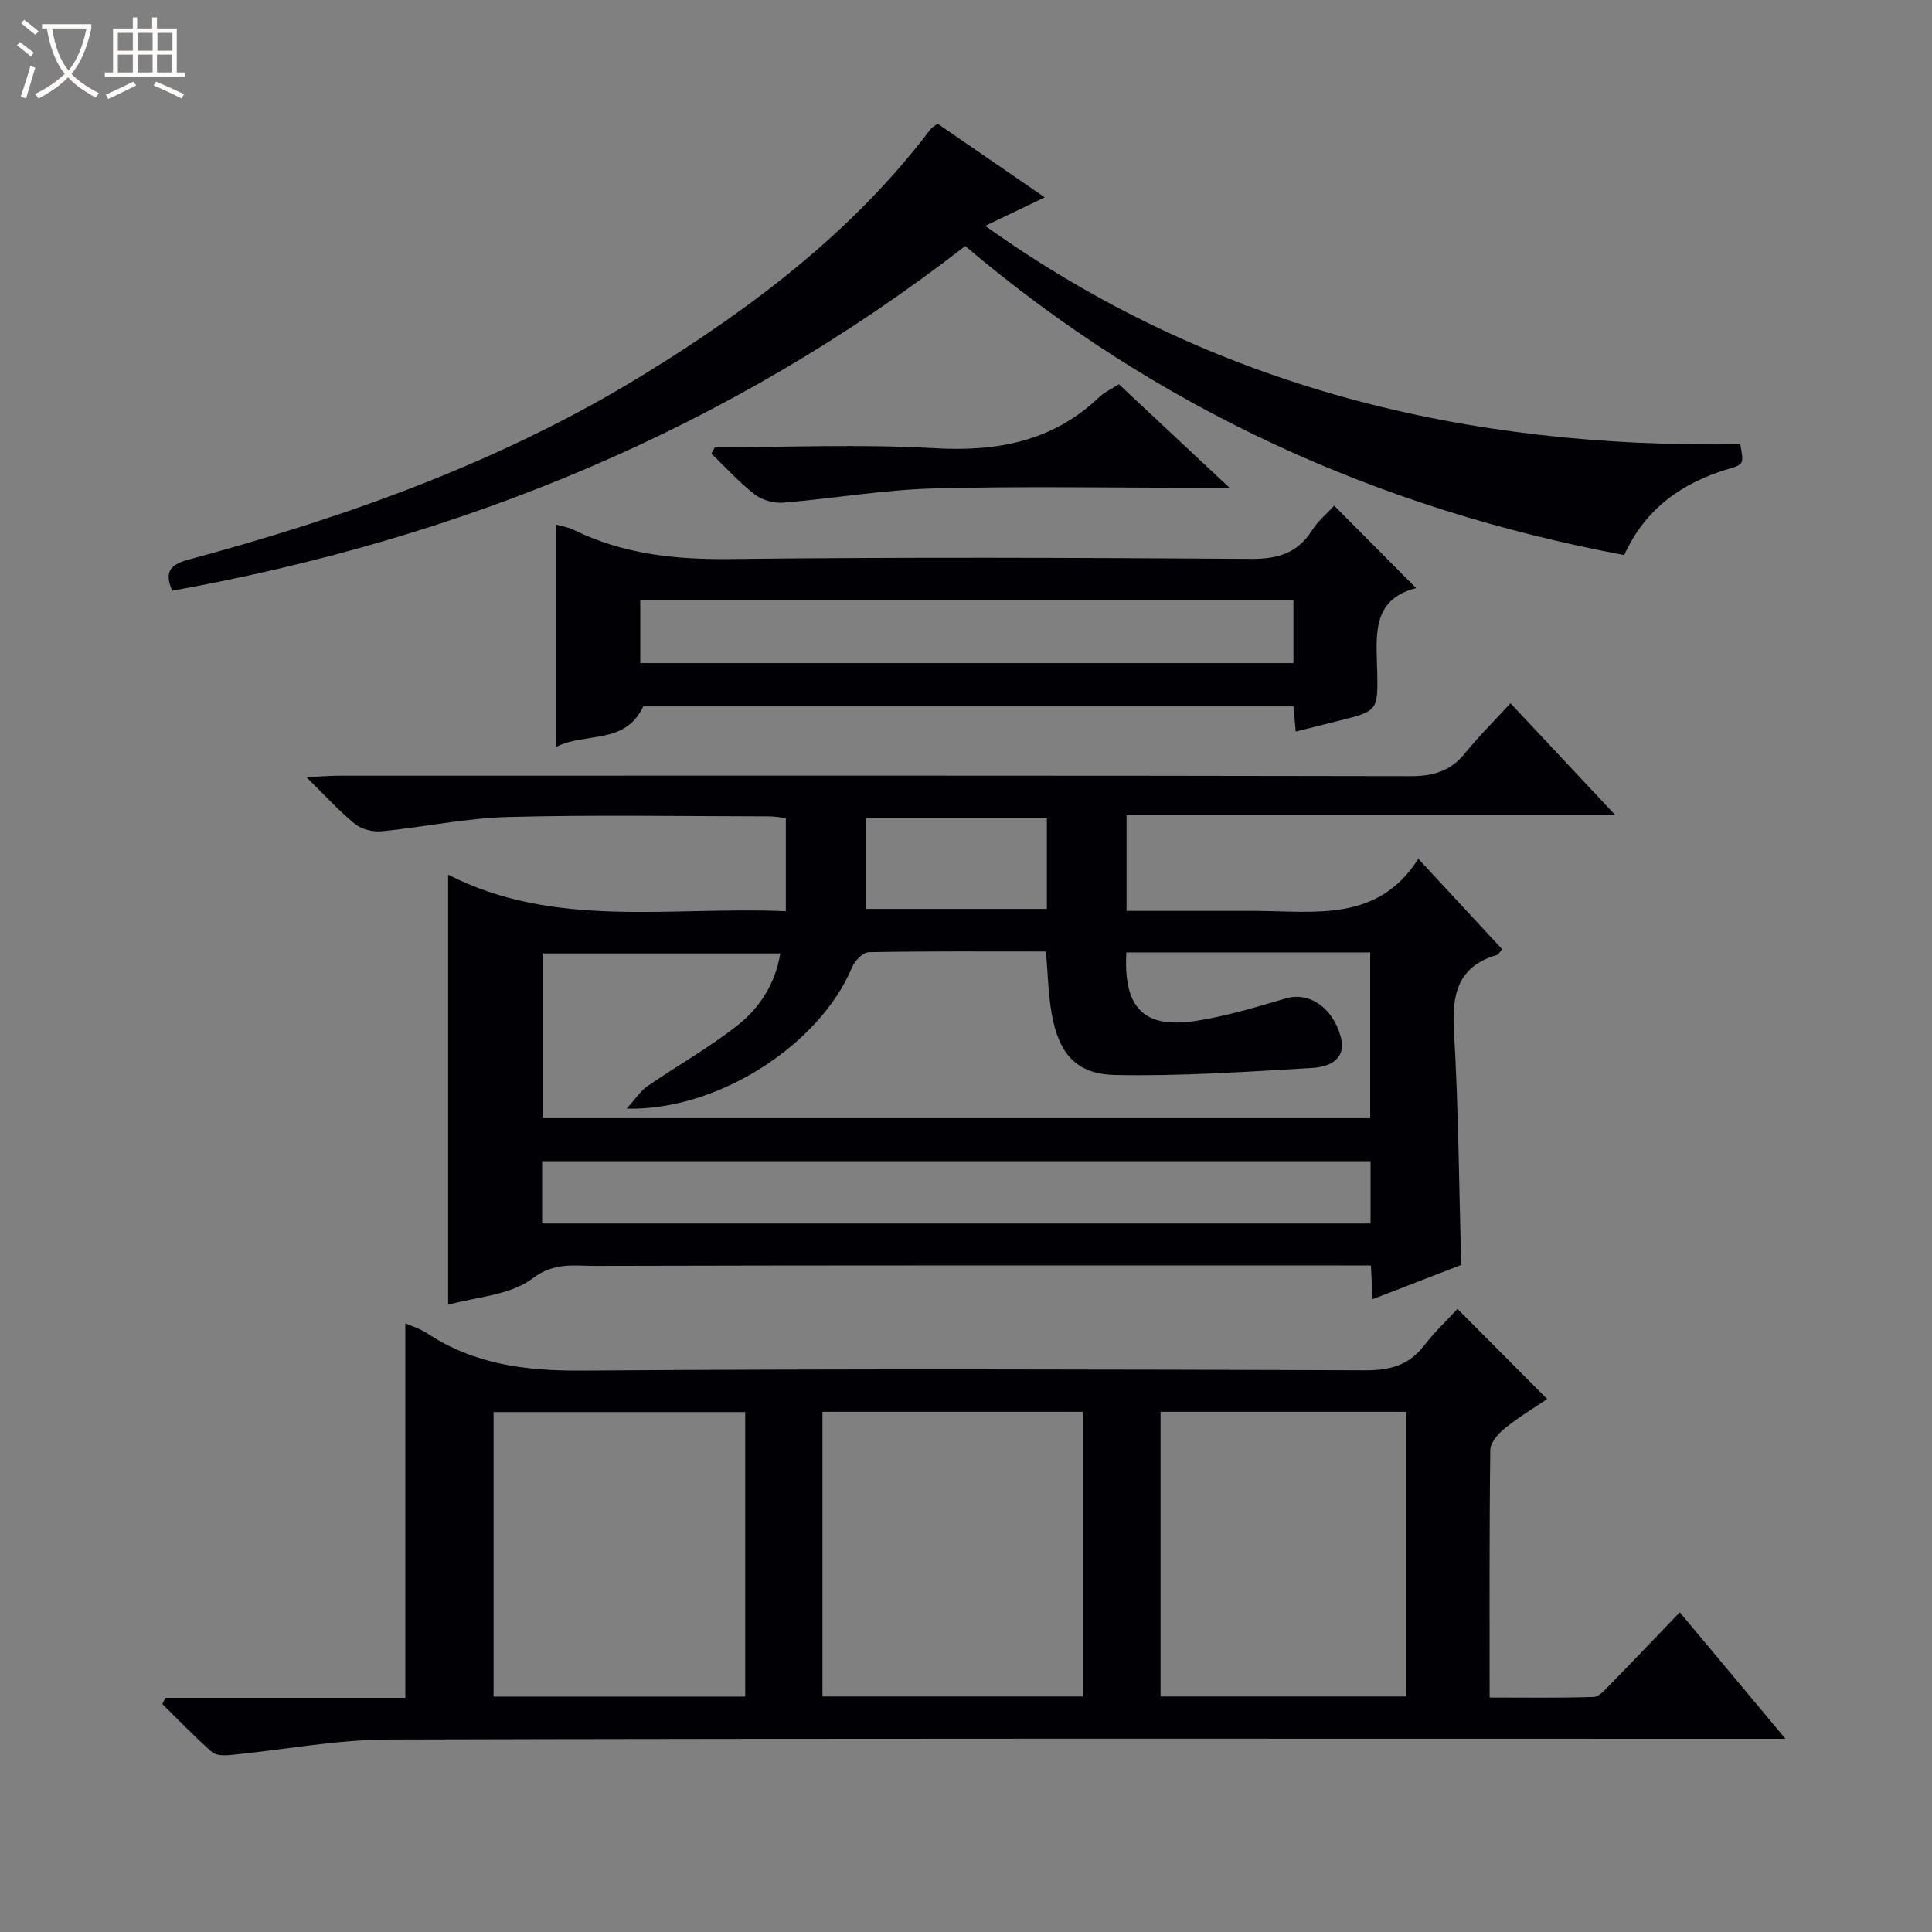
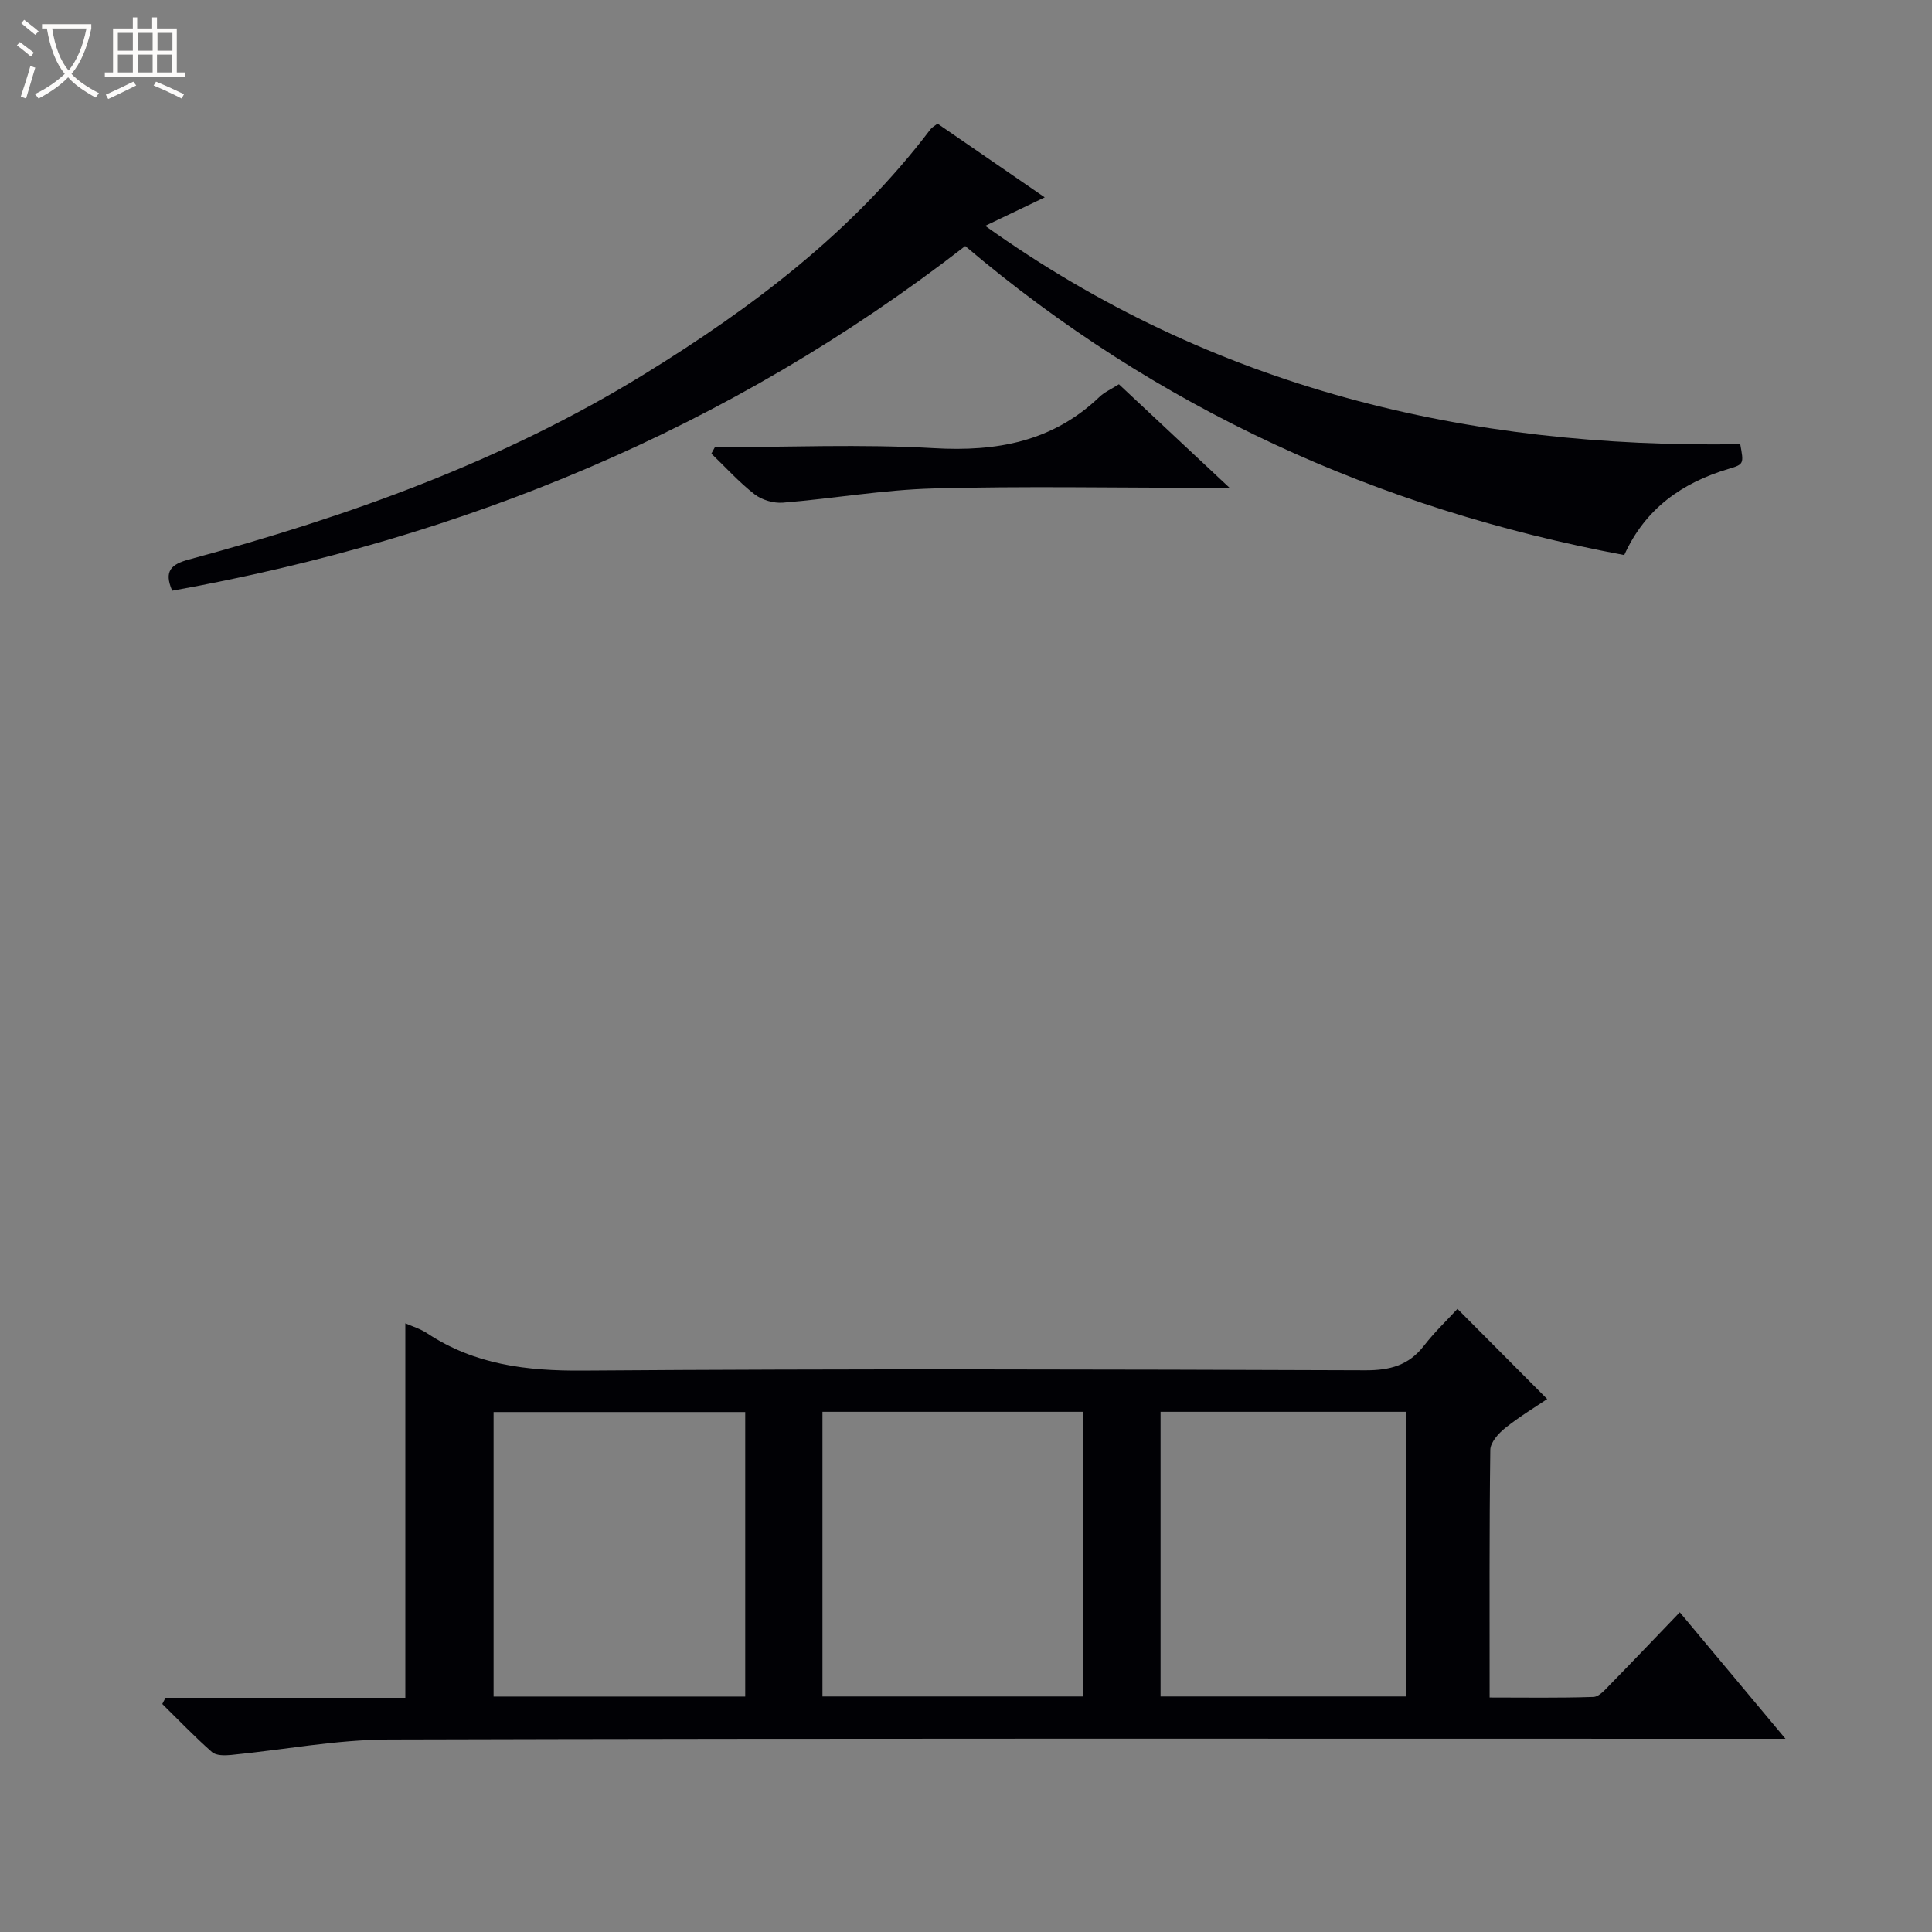
<svg xmlns="http://www.w3.org/2000/svg" enable-background="new 0 0 400 400" viewBox="0 0 400 400">
  <rect x="0" y="0" width="400" height="400" fill="#808080" stroke="none" />
  <path d="m6.4 11.7c-1-.8-1.9-1.6-2.9-2.3l.6-.7c.9.7 1.9 1.4 2.9 2.2zm-2.1 8.3c.7-2.1 1.4-4.2 2-6.4.2.1.6.3 1 .4-.7 2.3-1.3 4.4-1.9 6.4zm3-12.8c-1.1-.9-2.1-1.7-2.9-2.4l.6-.7c1 .8 2 1.5 3 2.4zm1.4-1.3v-.9h10.2v.9c-.9 4.2-2.3 7.3-4.1 9.4 1.3 1.4 3.2 2.7 5.7 4-.2.2-.4.5-.7.9-2.5-1.4-4.4-2.7-5.7-4.2-1.4 1.5-3.5 3-6.1 4.4 0 0 0 0-.1-.1-.3-.4-.5-.7-.7-.8 2.7-1.3 4.7-2.8 6.2-4.2-1.8-2.2-3-5.3-3.7-9.4zm9.2 0h-7.1c.6 3.8 1.7 6.7 3.4 8.7 1.7-2.1 2.9-4.8 3.7-8.7z" fill="#fcfbfa" />
  <path d="m31.6 3.6h.9v2.3h4.1v9.1h1.7v.9h-16.6v-.9h1.7v-9.1h4.1v-2.3h.9v2.3h3.1v-2.3zm-4 13.3.6.8c-1.9.9-3.8 1.9-5.8 2.8-.2-.3-.3-.6-.5-.9 2-.9 3.9-1.8 5.7-2.7zm-3.2-10.1v3.7h3.1v-3.7zm0 4.5v3.7h3.1v-3.7zm4.1-4.5v3.7h3.1v-3.7zm0 4.5v3.7h3.1v-3.7zm9.1 9.1c-2.1-1.1-4.1-2-5.8-2.7l.5-.8c2.2.9 4.1 1.8 5.8 2.6zm-1.9-13.6h-3.1v3.7h3.1zm-3.2 4.5v3.7h3.1v-3.7z" fill="#fcfbfa" />
  <g fill="#010105">
-     <path d="m233.24 168.79v19.8h22.11 4.5c12.36.03 25.39 2.45 33.8-10.79 6.31 6.81 11.82 12.75 17.35 18.72-.45.51-.72 1.09-1.12 1.21-8.08 2.39-9.3 8.11-8.85 15.73.93 15.93 1.04 31.91 1.49 48.44-5.76 2.22-11.88 4.59-18.32 7.08-.12-2.37-.23-4.31-.37-6.98-1.91 0-3.83 0-5.74 0-51.65 0-103.3-.05-154.95.09-4.27.01-8.35-.83-12.89 2.6-4.65 3.52-11.73 3.82-17.47 5.46 0-29.59 0-58.78 0-89.05 22.16 11.32 46.11 6.51 69.92 7.56 0-6.64 0-12.74 0-19.29-1.06-.11-2.31-.35-3.56-.35-17.99-.02-36-.35-53.98.13-8.74.23-17.43 2.11-26.18 2.96-1.79.17-4.12-.41-5.49-1.52-3.22-2.6-6.02-5.73-10.05-9.68 3.04-.15 4.87-.31 6.69-.31 73.98-.01 147.95-.06 221.93.09 4.74.01 8.28-1.06 11.27-4.76 2.81-3.47 6-6.63 9.4-10.33 7.49 7.99 14.27 15.22 21.73 23.19-34.18 0-67.52 0-101.22 0zm-.04 28.41c-.64 11.69 3.74 15.92 14.85 14.1 6.16-1.01 12.2-2.84 18.21-4.6 4.62-1.35 9.53 1.64 11.29 7.84 1.37 4.84-2.41 6.37-5.92 6.57-13.58.78-27.2 1.74-40.78 1.45-8.08-.17-11.62-4.45-13.09-12.58-.75-4.17-.81-8.47-1.2-12.98-12.37 0-24.51-.09-36.65.14-1.21.02-2.93 1.76-3.48 3.08-6.63 15.98-27.69 29.78-46.69 29.31 1.89-2.08 2.88-3.68 4.3-4.65 6.14-4.23 12.7-7.92 18.55-12.51 4.71-3.7 7.97-8.77 8.95-14.97-16.61 0-33 0-49.2 0v34.11h171.34c0-11.67 0-22.93 0-34.32-16.92.01-33.52.01-50.48.01zm50.56 43.21c-57.44 0-114.44 0-171.52 0v12.9h171.52c0-4.37 0-8.47 0-12.9zm-104.55-52.23h37.54c0-6.51 0-12.6 0-18.9-12.61 0-24.97 0-37.54 0z" />
    <path d="m34.26 351.52h49.66c0-26.08 0-51.72 0-77.54 1.35.6 3.11 1.13 4.57 2.1 9.83 6.49 20.58 7.78 32.21 7.69 53.99-.4 107.98-.25 161.97-.06 5.07.02 8.97-1 12.13-5.07 2.23-2.88 4.91-5.42 6.95-7.65 6.4 6.43 12.34 12.4 18.58 18.67-2.31 1.56-5.66 3.58-8.7 6-1.39 1.11-3.06 2.98-3.08 4.53-.22 16.82-.14 33.64-.14 51.27 7.35 0 14.43.12 21.49-.12 1.2-.04 2.47-1.55 3.49-2.6 4.66-4.75 9.24-9.57 14.39-14.93 7.36 8.8 14.22 17.01 21.89 26.19-2.93 0-4.82 0-6.71 0-94.15 0-188.3-.11-282.46.15-10.89.03-21.77 2.14-32.66 3.2-1.31.13-3.11.15-3.95-.6-3.58-3.15-6.89-6.61-10.29-9.95.23-.43.44-.85.66-1.28zm189.92-.28c0-19.91 0-39.44 0-58.94-18.17 0-35.92 0-53.9 0v58.94zm-69.89-58.89c-17.58 0-34.8 0-52.1 0v58.91h52.1c0-19.72 0-39.12 0-58.91zm136.89 58.89c0-19.91 0-39.45 0-58.94-17.17 0-33.93 0-50.9 0v58.94z" />
    <path d="m194.11 25.6c7.15 4.92 14.35 9.87 22.19 15.26-4.4 2.11-8.17 3.91-12.32 5.9 47.12 33.67 99.84 46.12 156.32 45.21.74 4.02.78 4.16-2.32 5.08-9.71 2.88-17.35 8.24-21.7 17.87-51.16-9.58-96.86-30.42-136.44-63.98-48.96 37.97-103.99 60.52-164.19 71.36-1.78-4.09-.18-5.48 3.46-6.46 33.01-8.9 65.02-20.35 94.29-38.37 22.37-13.77 43.17-29.48 59.23-50.68.27-.39.74-.62 1.48-1.19z" />
-     <path d="m268.27 151.46c-.19-2.08-.32-3.53-.47-5.21-45.09 0-90.01 0-134.61 0-3.81 8.04-11.88 5.29-17.99 8.36 0-15.75 0-30.7 0-45.98 1.34.39 2.5.54 3.49 1.03 10.24 5.06 21.02 6.21 32.39 6.08 35.98-.41 71.97-.27 107.96-.03 5.51.04 9.57-1.17 12.59-5.89 1.3-2.04 3.27-3.66 4.61-5.12 5.61 5.65 11.07 11.15 16.95 17.06-9.4 2.4-8.2 10.04-8.05 17.37.17 8.1.04 8.1-8.09 10.13-2.73.68-5.45 1.37-8.78 2.2zm-.48-27.2c-45.32 0-90.2 0-135.23 0v13.03h135.23c0-4.4 0-8.51 0-13.03z" />
    <path d="m148.01 92.59c15.11 0 30.27-.67 45.33.2 13.06.76 24.6-1.35 34.29-10.61 1.05-1.01 2.47-1.62 4.03-2.62 7.33 6.86 14.6 13.66 22.9 21.43-2.51 0-3.99 0-5.47 0-18.63 0-37.26-.36-55.87.14-10.39.28-20.73 2.1-31.11 2.94-1.93.16-4.36-.55-5.88-1.73-3.22-2.5-5.99-5.58-8.95-8.42.25-.44.49-.88.73-1.33z" />
  </g>
</svg>